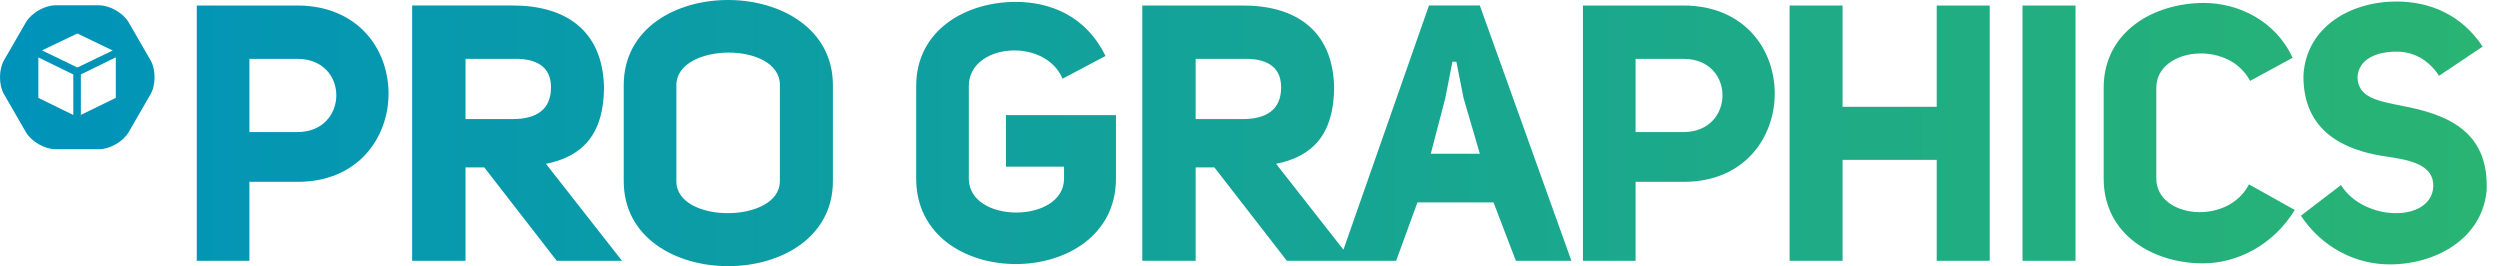
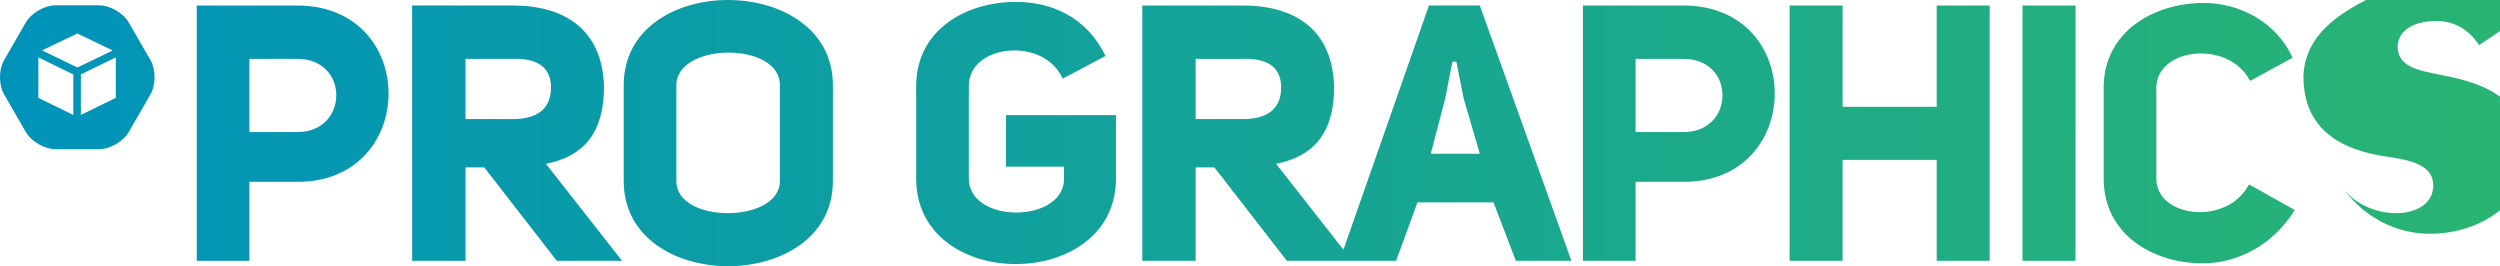
<svg xmlns="http://www.w3.org/2000/svg" xmlns:xlink="http://www.w3.org/1999/xlink" version="1.1" id="Layer_1" x="0px" y="0px" viewBox="0 0 469.624 50" style="enable-background:new 0 0 469.624 50;" xml:space="preserve">
  <g>
    <defs>
-       <path id="SVGID_1_" d="M46.852,11.059h9.011c9.822,0,9.684,13.75,0,13.75h-9.011V11.059z M36.963,1.033v47.96h9.888V34.157h9.077    c22.626,0,22.896-33.058-0.066-33.124H36.963z M87.449,11.059h8.876c4.198-0.135,7.18,1.285,7.18,5.351    c0,4.198-2.778,5.96-7.18,5.96h-8.876V11.059z M77.423,1.033v47.96h10.026V31.448h3.525l13.615,17.545h12.26l-14.293-18.224    c6.909-1.351,10.906-5.621,10.906-14.428c-0.27-10.906-7.519-15.308-17.137-15.308H77.423z M271.48,18.509l1.354-6.909h0.745    l1.357,6.843l3.048,10.432h-9.213L271.48,18.509z M224.604,11.059h8.873c4.201-0.135,7.183,1.285,7.183,5.351    c0,4.198-2.778,5.96-7.183,5.96h-8.873V11.059z M268.43,1.033l-16.065,45.87l-12.654-16.134    c6.906-1.351,10.903-5.621,10.903-14.428c-0.27-10.906-7.516-15.308-17.137-15.308h-18.899v47.96h10.026V31.448h3.522    l13.615,17.545h12.26h8.264c1.561-4.267,2.51-6.909,4-10.975h14.293l4.198,10.975h10.432l-17.203-47.96H268.43z M307.246,11.059    h9.011c9.819,0,9.684,13.75,0,13.75h-9.011V11.059z M297.355,1.033v47.96h9.891V34.157h9.077c22.626,0,22.896-33.058-0.066-33.124    H297.355z M363.81,1.033v19.035h-17.68V1.033h-9.954v47.96h9.954V30.025h17.68v18.969h9.957V1.033H363.81z M379.929,48.993h9.957    V1.033h-9.957V48.993z M7.206,18.383v-7.606l6.564,3.21v7.606L7.206,18.383z M15.187,13.987l6.567-3.21v7.606l-6.567,3.21V13.987z     M7.9,9.465l6.639-3.174l6.639,3.195l-6.639,3.195L7.9,9.465z M10.425,0.994c-2.039,0-4.549,1.447-5.567,3.216l-4.09,7.083    c-1.024,1.772-1.024,4.663,0,6.432l4.09,7.087c1.018,1.769,3.528,3.216,5.567,3.216h8.183c2.045,0,4.549-1.447,5.57-3.216    l4.09-7.087c1.021-1.769,1.021-4.66,0-6.432l-4.09-7.083c-1.021-1.769-3.525-3.216-5.57-3.216H10.425z M395.174,16.476V33.55    c0,10.567,9.348,15.918,18.626,15.918c6.369,0,13.143-3.321,17.278-10.026l-8.606-4.807c-4.063,7.858-17.407,6.297-17.407-1.084    V16.476c0-7.45,13.48-9.143,17.611-1.285l7.993-4.336c-3.252-7.045-10.297-10.3-16.662-10.3    C404.521,0.556,395.174,5.979,395.174,16.476 M172.106,16.14v17.41c0,21.473,37.526,21.338,37.526,0V21.626H188.97v9.687h10.909    v2.237c0,8.465-17.885,8.534-17.885,0V16.14c0-7.927,14.224-9.282,17.611-1.357l8.062-4.267    c-3.657-7.519-10.366-10.161-16.867-10.161C181.454,0.354,172.106,5.639,172.106,16.14 M432.702,14.107    c-0.135,10.567,7.654,14.089,15.173,15.239c4.945,0.679,9.417,1.628,9.212,5.759c-0.405,6.708-13.005,6.573-17.341-0.339    l-7.522,5.759c4.066,6.099,10.435,9.143,16.668,9.143c8.735,0,17.407-4.876,18.221-13.885    c0.474-11.311-7.654-14.362-15.987-15.921c-4.201-0.877-8.198-1.42-8.264-5.351v-0.069c0.201-3.318,3.519-4.741,7.315-4.741    c3.117,0,5.96,1.423,7.993,4.54l8.198-5.489c-3.997-6.027-9.96-8.468-16.191-8.468C441.576,0.285,433.246,5.03,432.702,14.107     M127.056,34.021V16.005c0-8.062,19.512-8.264,19.443,0v18.017c0,4.006-4.9,6.021-9.777,6.021    C131.863,40.042,127.026,38.042,127.056,34.021 M117.165,16.005v18.017c0,21.338,39.294,21.272,39.294,0V16.005    C156.459,5.351,146.601,0,136.764,0C126.957,0,117.165,5.315,117.165,16.005" />
+       <path id="SVGID_1_" d="M46.852,11.059h9.011c9.822,0,9.684,13.75,0,13.75h-9.011V11.059z M36.963,1.033v47.96h9.888V34.157h9.077    c22.626,0,22.896-33.058-0.066-33.124H36.963z M87.449,11.059h8.876c4.198-0.135,7.18,1.285,7.18,5.351    c0,4.198-2.778,5.96-7.18,5.96h-8.876V11.059z M77.423,1.033v47.96h10.026V31.448h3.525l13.615,17.545h12.26l-14.293-18.224    c6.909-1.351,10.906-5.621,10.906-14.428c-0.27-10.906-7.519-15.308-17.137-15.308H77.423z M271.48,18.509l1.354-6.909h0.745    l1.357,6.843l3.048,10.432h-9.213L271.48,18.509z M224.604,11.059h8.873c4.201-0.135,7.183,1.285,7.183,5.351    c0,4.198-2.778,5.96-7.183,5.96h-8.873V11.059z M268.43,1.033l-16.065,45.87l-12.654-16.134    c6.906-1.351,10.903-5.621,10.903-14.428c-0.27-10.906-7.516-15.308-17.137-15.308h-18.899v47.96h10.026V31.448h3.522    l13.615,17.545h12.26h8.264c1.561-4.267,2.51-6.909,4-10.975h14.293l4.198,10.975h10.432l-17.203-47.96H268.43z M307.246,11.059    h9.011c9.819,0,9.684,13.75,0,13.75h-9.011V11.059z M297.355,1.033v47.96h9.891V34.157h9.077c22.626,0,22.896-33.058-0.066-33.124    H297.355z M363.81,1.033v19.035h-17.68V1.033h-9.954v47.96h9.954V30.025h17.68v18.969h9.957V1.033H363.81z M379.929,48.993h9.957    V1.033h-9.957V48.993z M7.206,18.383v-7.606l6.564,3.21v7.606L7.206,18.383z M15.187,13.987l6.567-3.21v7.606l-6.567,3.21V13.987z     M7.9,9.465l6.639-3.174l6.639,3.195l-6.639,3.195L7.9,9.465z M10.425,0.994c-2.039,0-4.549,1.447-5.567,3.216l-4.09,7.083    c-1.024,1.772-1.024,4.663,0,6.432l4.09,7.087c1.018,1.769,3.528,3.216,5.567,3.216h8.183c2.045,0,4.549-1.447,5.57-3.216    l4.09-7.087c1.021-1.769,1.021-4.66,0-6.432l-4.09-7.083c-1.021-1.769-3.525-3.216-5.57-3.216H10.425z M395.174,16.476V33.55    c0,10.567,9.348,15.918,18.626,15.918c6.369,0,13.143-3.321,17.278-10.026l-8.606-4.807c-4.063,7.858-17.407,6.297-17.407-1.084    V16.476c0-7.45,13.48-9.143,17.611-1.285l7.993-4.336c-3.252-7.045-10.297-10.3-16.662-10.3    C404.521,0.556,395.174,5.979,395.174,16.476 M172.106,16.14v17.41c0,21.473,37.526,21.338,37.526,0V21.626H188.97v9.687h10.909    v2.237c0,8.465-17.885,8.534-17.885,0V16.14c0-7.927,14.224-9.282,17.611-1.357l8.062-4.267    c-3.657-7.519-10.366-10.161-16.867-10.161C181.454,0.354,172.106,5.639,172.106,16.14 M432.702,14.107    c-0.135,10.567,7.654,14.089,15.173,15.239c4.945,0.679,9.417,1.628,9.212,5.759c-0.405,6.708-13.005,6.573-17.341-0.339    c4.066,6.099,10.435,9.143,16.668,9.143c8.735,0,17.407-4.876,18.221-13.885    c0.474-11.311-7.654-14.362-15.987-15.921c-4.201-0.877-8.198-1.42-8.264-5.351v-0.069c0.201-3.318,3.519-4.741,7.315-4.741    c3.117,0,5.96,1.423,7.993,4.54l8.198-5.489c-3.997-6.027-9.96-8.468-16.191-8.468C441.576,0.285,433.246,5.03,432.702,14.107     M127.056,34.021V16.005c0-8.062,19.512-8.264,19.443,0v18.017c0,4.006-4.9,6.021-9.777,6.021    C131.863,40.042,127.026,38.042,127.056,34.021 M117.165,16.005v18.017c0,21.338,39.294,21.272,39.294,0V16.005    C156.459,5.351,146.601,0,136.764,0C126.957,0,117.165,5.315,117.165,16.005" />
    </defs>
    <linearGradient id="SVGID_2_" gradientUnits="userSpaceOnUse" x1="-9.094947e-13" y1="25" x2="467.134" y2="25">
      <stop offset="0" style="stop-color:#0093BA" />
      <stop offset="1" style="stop-color:#29B473" />
    </linearGradient>
    <use xlink:href="#SVGID_1_" style="overflow:visible;fill:url(#SVGID_2_);" />
    <clipPath id="SVGID_3_">
      <use xlink:href="#SVGID_1_" style="overflow:visible;" />
    </clipPath>
  </g>
</svg>